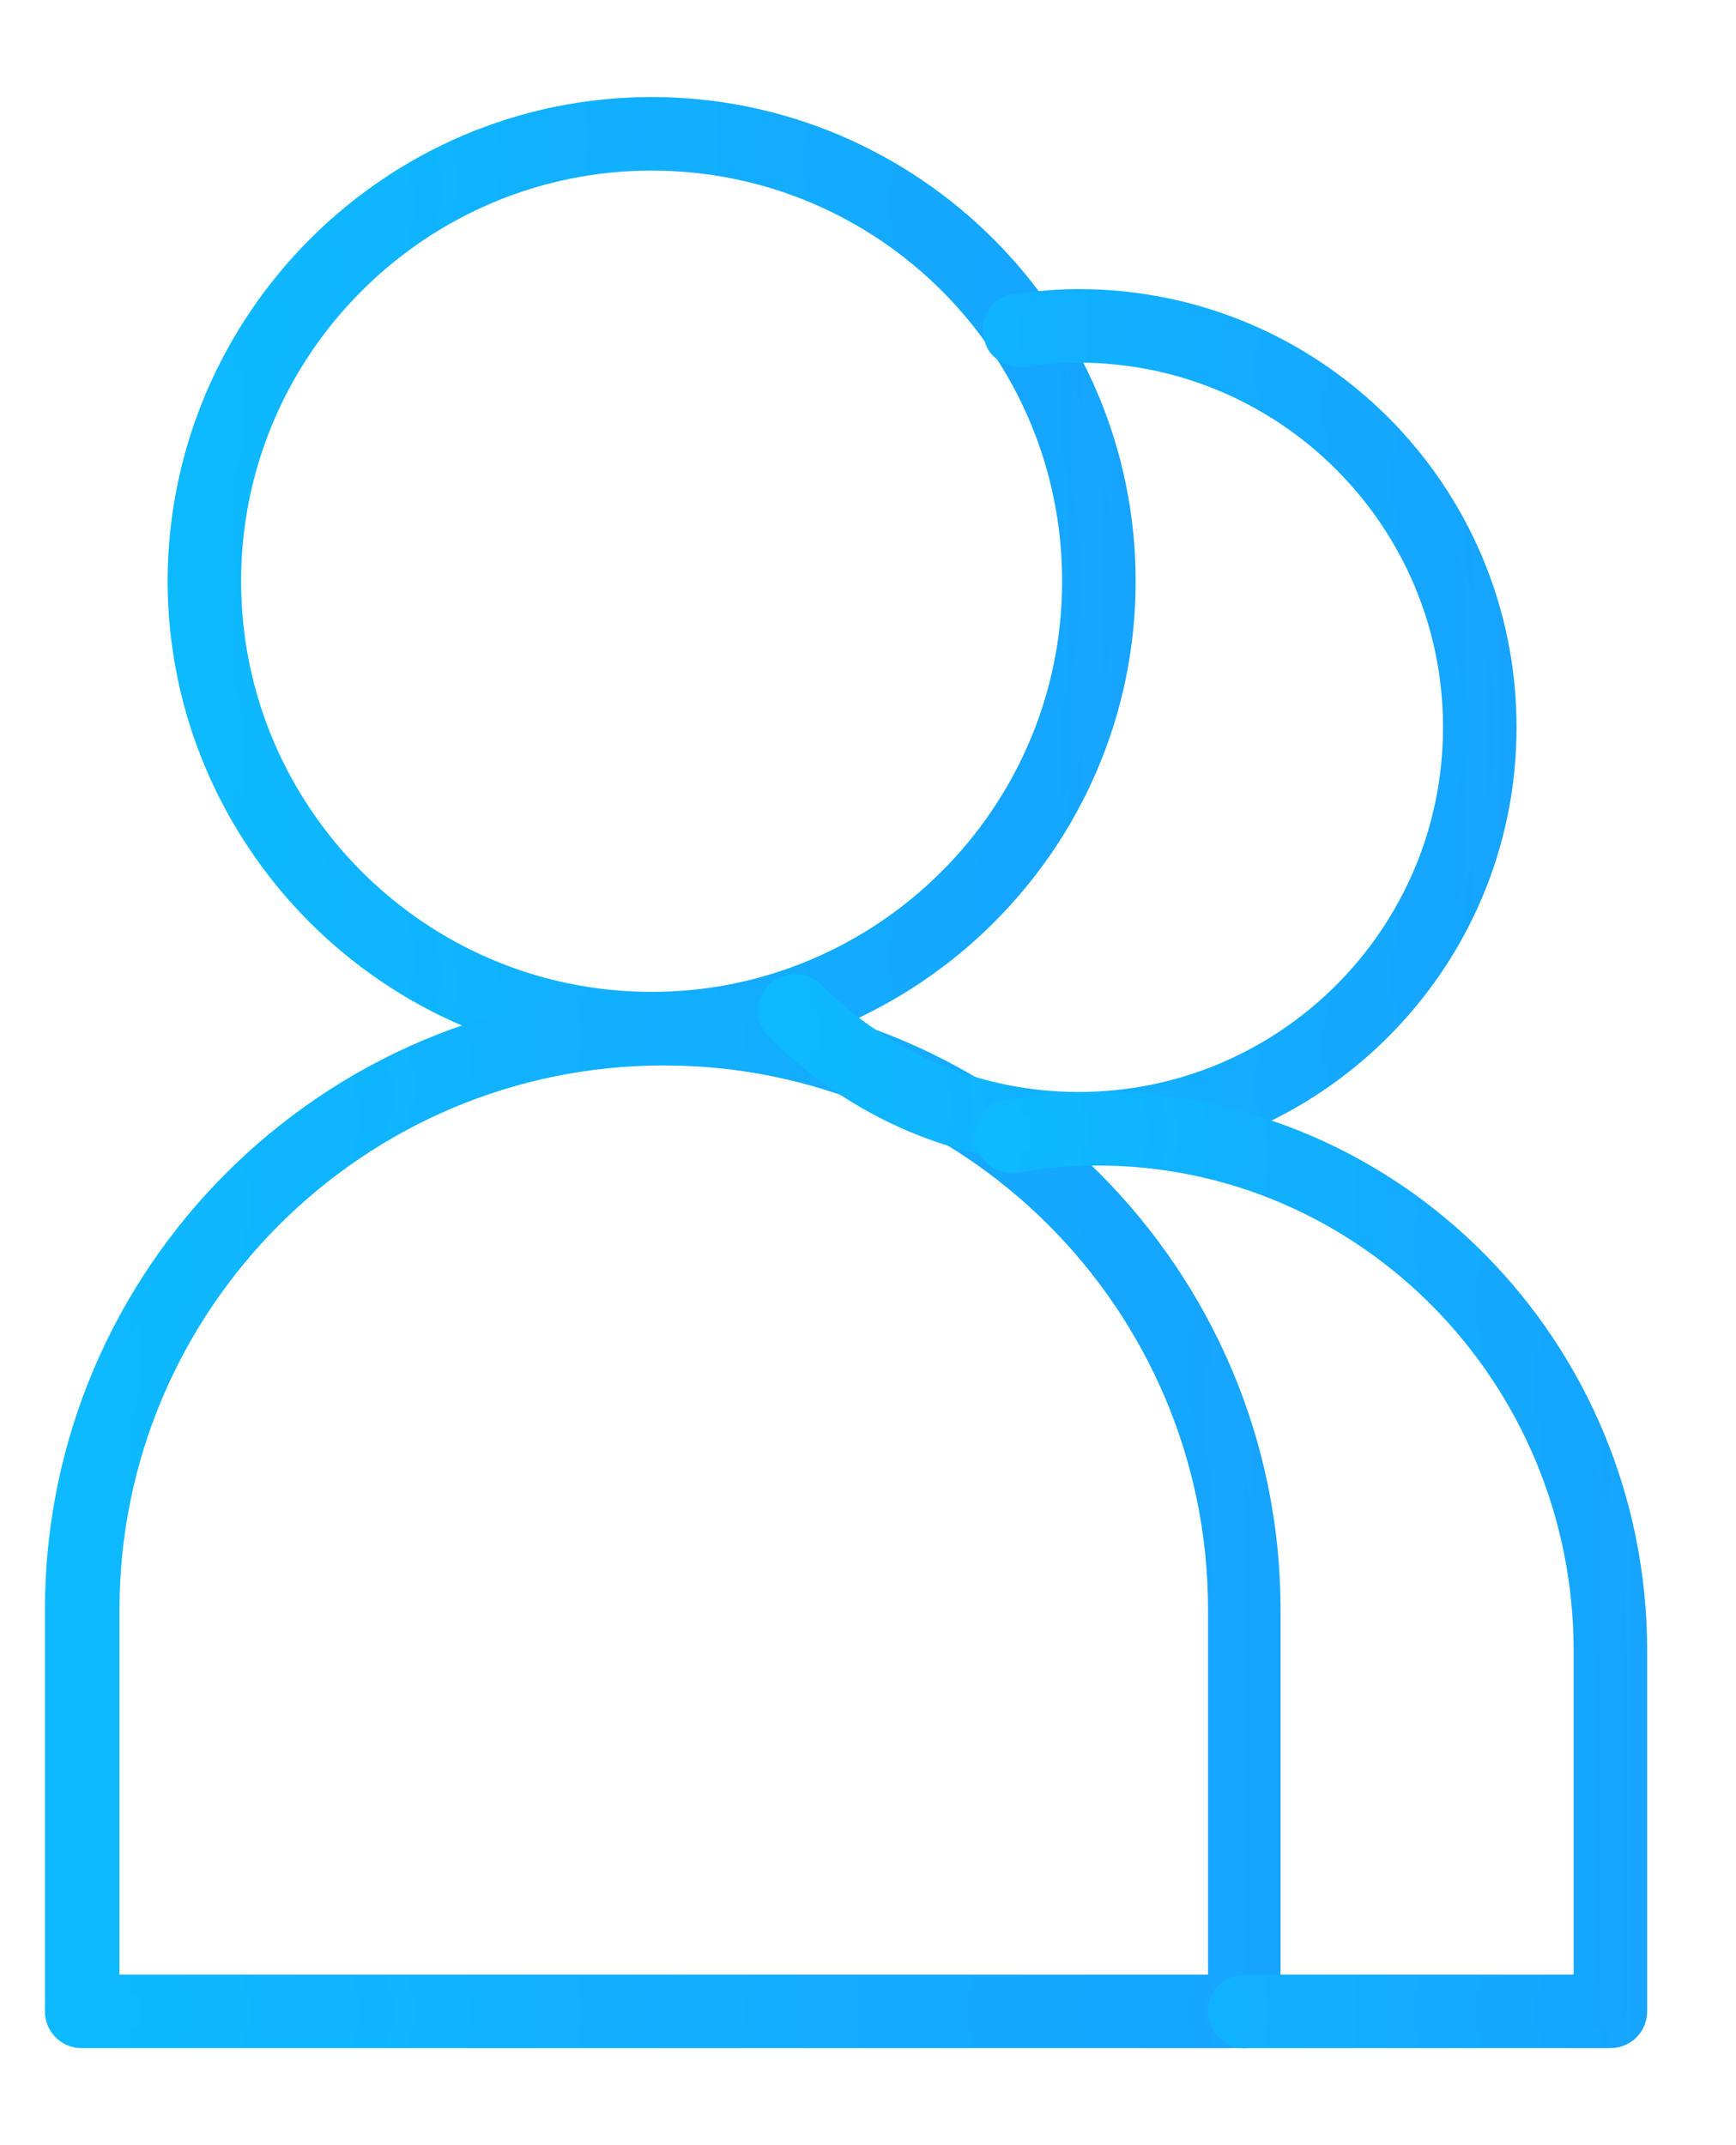
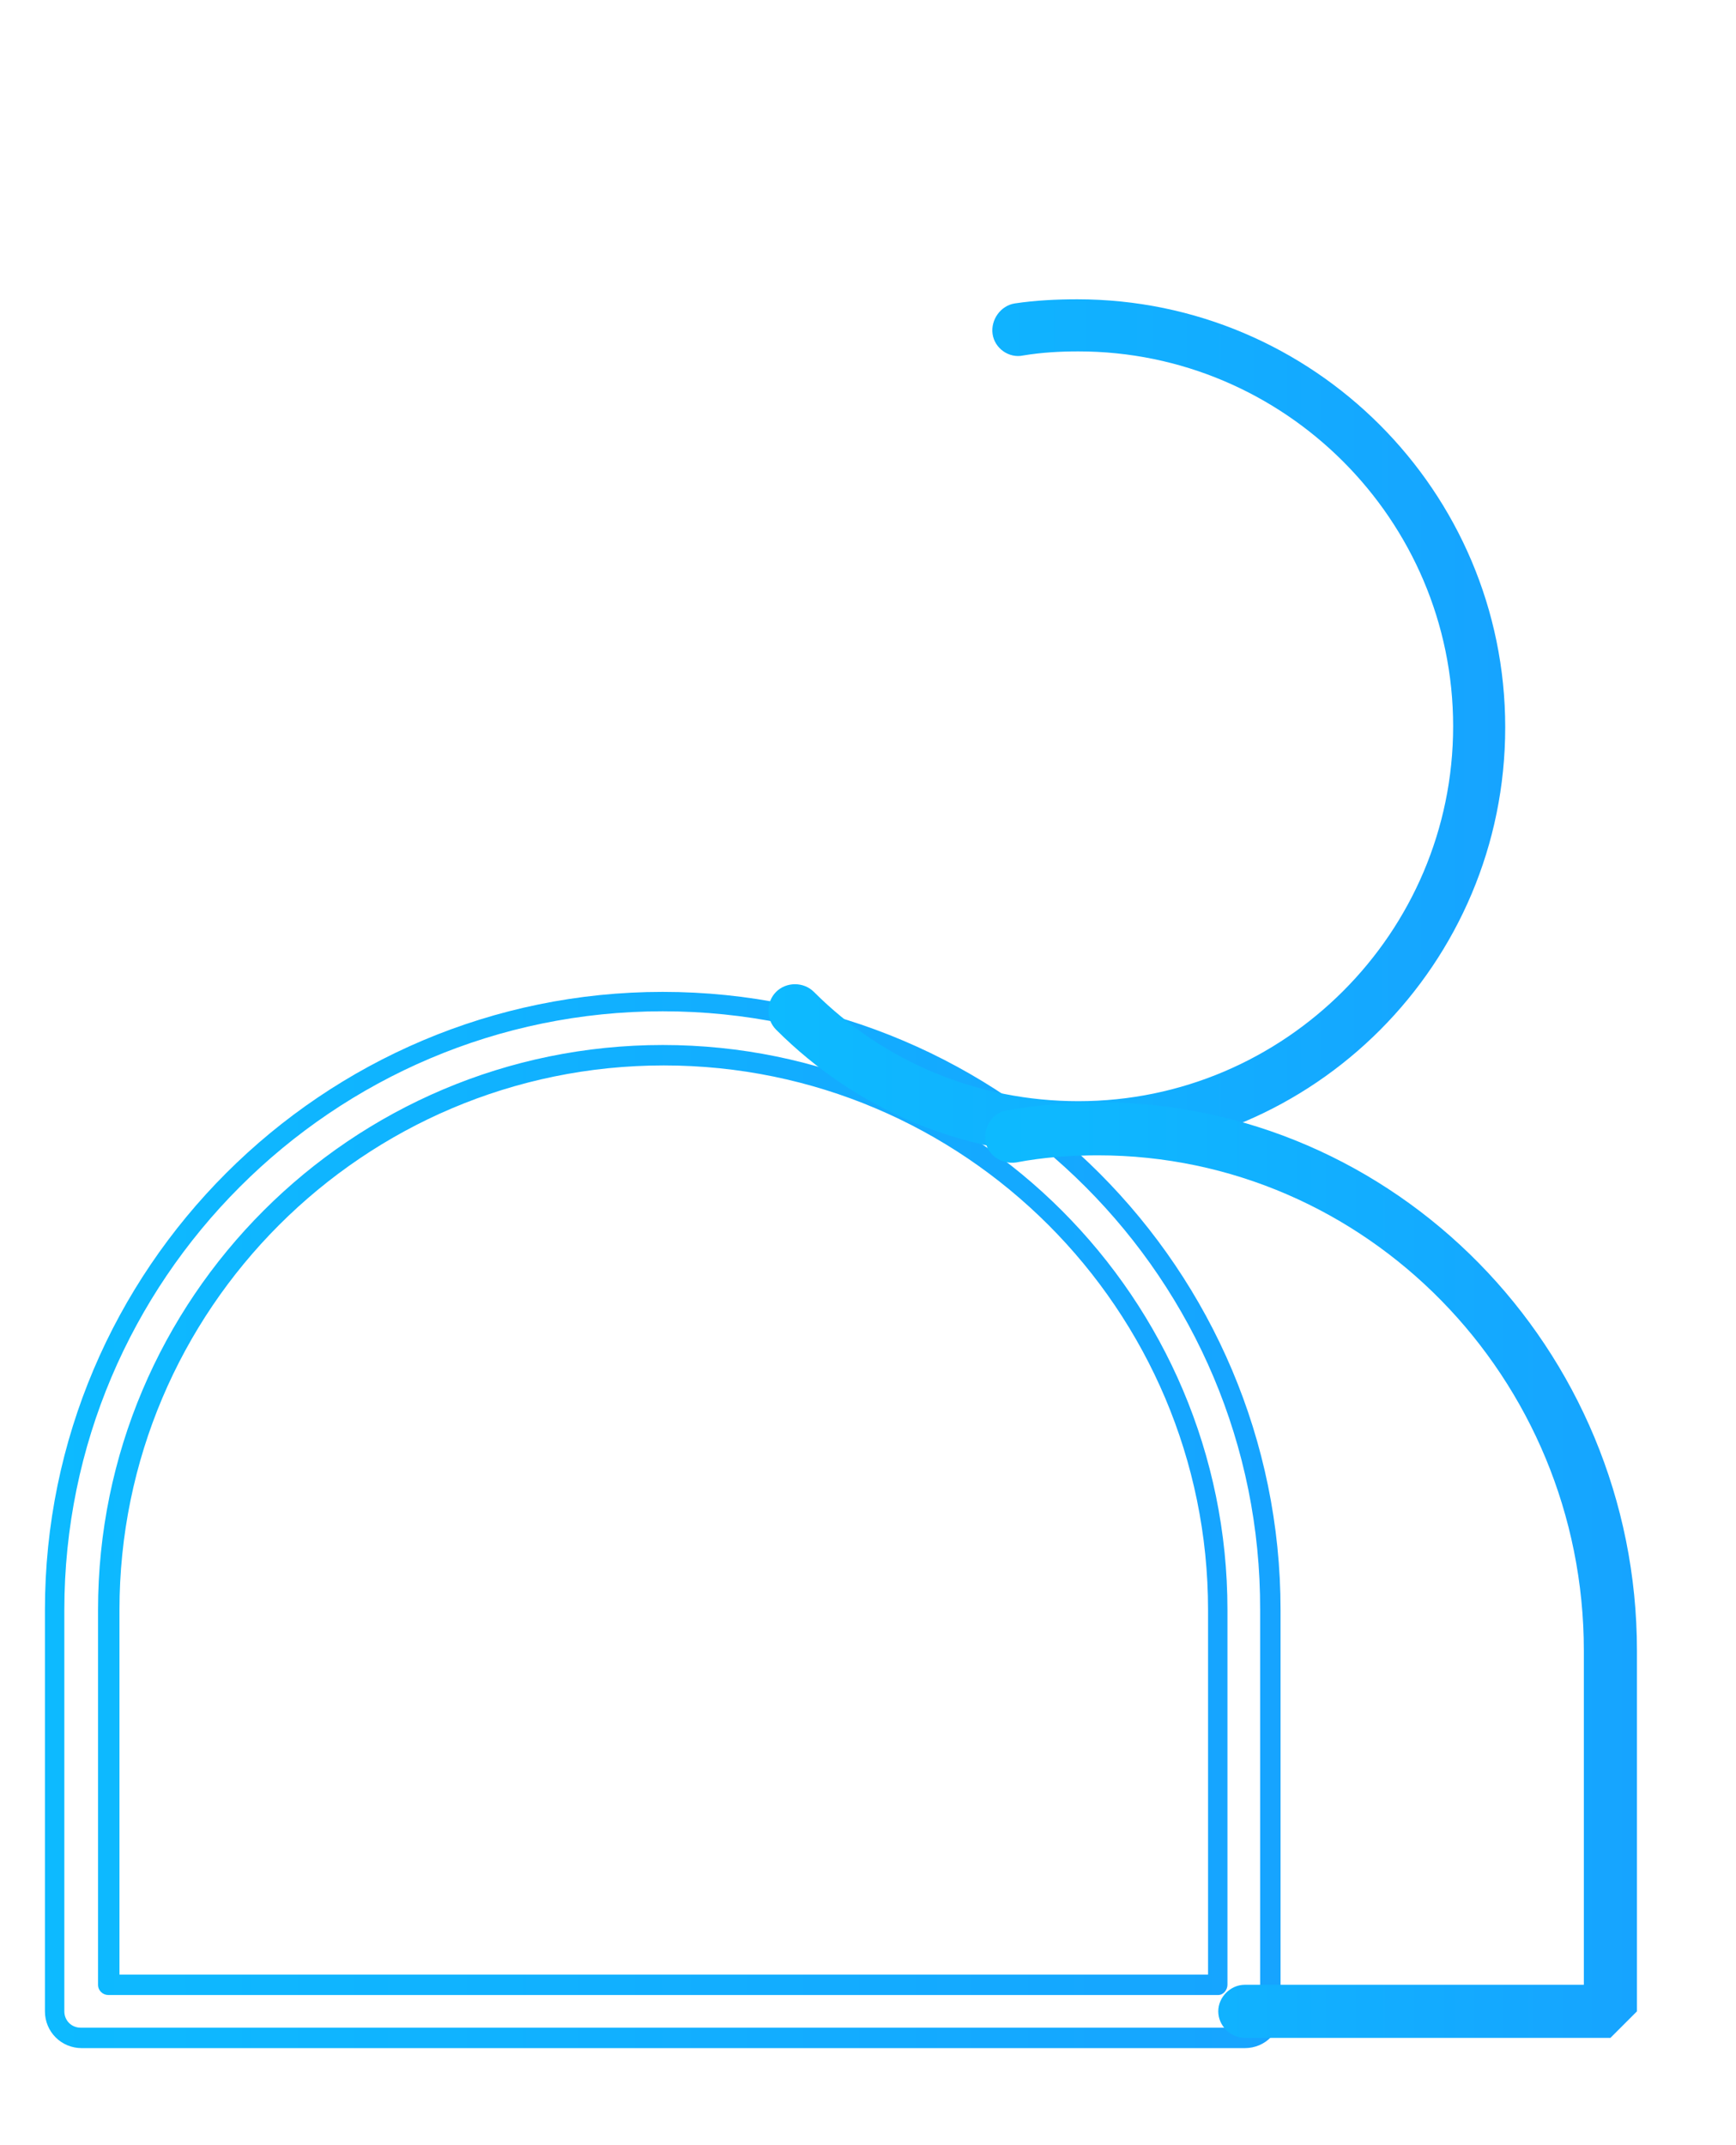
<svg xmlns="http://www.w3.org/2000/svg" width="17" height="21" viewBox="0 0 17 21" fill="none">
  <g clip-path="url(#clip0_718_3455)">
-     <path d="M6.38 10.33C3.82 10.33 1.74 8.25 1.74 5.69C1.74 3.13 3.82 1.05 6.38 1.05C8.94 1.05 11.02 3.13 11.02 5.69C11.02 8.25 8.94 10.33 6.38 10.33ZM6.38 1.57C4.11 1.57 2.27 3.42 2.27 5.68C2.27 7.95 4.12 9.79 6.38 9.79C8.65 9.79 10.49 7.94 10.49 5.68C10.5 3.42 8.65 1.57 6.38 1.57Z" fill="url(#paint0_linear_718_3455)" />
-     <path d="M6.381 10.42C3.771 10.42 1.641 8.29 1.641 5.68C1.651 3.08 3.771 0.95 6.381 0.95C8.991 0.95 11.121 3.08 11.121 5.69C11.121 8.3 8.991 10.42 6.381 10.42ZM6.381 1.15C3.881 1.15 1.841 3.19 1.841 5.69C1.841 8.19 3.881 10.23 6.381 10.23C8.881 10.23 10.921 8.19 10.921 5.69C10.921 3.18 8.891 1.15 6.381 1.15ZM6.381 9.9C4.061 9.9 2.171 8.01 2.171 5.69C2.171 3.37 4.061 1.48 6.381 1.48C8.701 1.48 10.591 3.37 10.591 5.69C10.591 8.01 8.711 9.9 6.381 9.9ZM6.381 1.67C4.171 1.67 2.361 3.47 2.361 5.69C2.361 7.9 4.161 9.71 6.381 9.71C8.591 9.71 10.401 7.91 10.401 5.69C10.401 3.47 8.601 1.67 6.381 1.67Z" fill="url(#paint1_linear_718_3455)" />
-     <path d="M12.19 19.95H0.8C0.66 19.95 0.54 19.83 0.54 19.69V15.76C0.54 12.48 3.21 9.8 6.5 9.8C9.78 9.8 12.46 12.47 12.46 15.76V19.69C12.45 19.84 12.33 19.95 12.19 19.95ZM1.06 19.43H11.92V15.76C11.92 12.76 9.48 10.33 6.49 10.33C3.49 10.33 1.06 12.77 1.06 15.76V19.43Z" fill="url(#paint2_linear_718_3455)" />
    <path d="M12.19 20.05H0.8C0.6 20.05 0.44 19.89 0.44 19.69V15.76C0.44 12.42 3.16 9.71 6.49 9.71C9.83 9.71 12.54 12.43 12.54 15.76V19.69C12.55 19.89 12.39 20.05 12.19 20.05ZM6.49 9.9C3.26 9.9 0.63 12.53 0.63 15.76V19.69C0.63 19.78 0.7 19.85 0.79 19.85H12.18C12.27 19.85 12.34 19.78 12.34 19.69V15.76C12.35 12.53 9.72 9.9 6.49 9.9ZM11.93 19.53H1.06C1.01 19.53 0.96 19.49 0.96 19.43V15.76C0.96 12.71 3.44 10.23 6.49 10.23C9.54 10.23 12.02 12.71 12.02 15.76V19.43C12.02 19.48 11.98 19.53 11.93 19.53ZM1.16 19.33H11.83V15.76C11.83 12.82 9.44 10.43 6.5 10.43C3.56 10.43 1.17 12.82 1.17 15.76V19.33H1.16Z" fill="url(#paint3_linear_718_3455)" />
    <path d="M10.56 11.31C9.44 11.31 8.39 10.87 7.6 10.08C7.5 9.98 7.5 9.81 7.6 9.71C7.7 9.61 7.87 9.61 7.97 9.71C8.66 10.4 9.58 10.78 10.56 10.78C12.58 10.78 14.23 9.13 14.23 7.11C14.23 5.09 12.58 3.44 10.56 3.44C10.38 3.44 10.2 3.45 10.02 3.48C9.88 3.51 9.74 3.41 9.72 3.27C9.7 3.13 9.8 2.99 9.94 2.97C10.14 2.94 10.35 2.93 10.55 2.93C12.86 2.93 14.74 4.81 14.74 7.12C14.74 9.43 12.87 11.31 10.56 11.31Z" fill="url(#paint4_linear_718_3455)" />
-     <path d="M10.561 11.41C9.411 11.41 8.341 10.96 7.531 10.15C7.391 10.01 7.391 9.78 7.531 9.64C7.671 9.5 7.901 9.5 8.041 9.64C8.711 10.31 9.611 10.69 10.561 10.69C12.531 10.69 14.131 9.09 14.131 7.12C14.131 5.15 12.531 3.55 10.561 3.55C10.381 3.55 10.211 3.56 10.041 3.59C9.941 3.6 9.851 3.58 9.771 3.52C9.691 3.47 9.641 3.38 9.631 3.28C9.611 3.19 9.641 3.09 9.691 3.02C9.751 2.94 9.831 2.89 9.931 2.88C10.141 2.85 10.351 2.83 10.561 2.83C12.931 2.83 14.851 4.75 14.851 7.12C14.851 9.49 12.921 11.41 10.561 11.41ZM7.781 9.73C7.741 9.73 7.701 9.75 7.661 9.78C7.601 9.85 7.601 9.95 7.661 10.01C8.431 10.78 9.461 11.21 10.551 11.21C12.811 11.21 14.641 9.37 14.641 7.12C14.641 4.87 12.801 3.03 10.551 3.03C10.351 3.03 10.151 3.04 9.951 3.07C9.921 3.08 9.881 3.1 9.851 3.13C9.831 3.17 9.811 3.21 9.821 3.26C9.831 3.3 9.851 3.34 9.891 3.37C9.921 3.4 9.971 3.41 10.011 3.4C10.191 3.37 10.371 3.35 10.561 3.35C12.641 3.35 14.331 5.04 14.331 7.12C14.331 9.2 12.641 10.89 10.561 10.89C9.551 10.89 8.611 10.5 7.901 9.79C7.861 9.75 7.821 9.73 7.781 9.73Z" fill="url(#paint5_linear_718_3455)" />
-     <path d="M15.77 19.95H12.19C12.05 19.95 11.93 19.83 11.93 19.69C11.93 19.55 12.05 19.43 12.19 19.43H15.51V16.16C15.51 13.49 13.38 11.31 10.75 11.31C10.48 11.31 10.21 11.33 9.95 11.38C9.81 11.4 9.67 11.31 9.65 11.17C9.63 11.03 9.72 10.89 9.86 10.87C10.15 10.82 10.45 10.79 10.75 10.79C13.66 10.79 16.03 13.2 16.03 16.16V19.69C16.03 19.84 15.92 19.95 15.77 19.95Z" fill="url(#paint6_linear_718_3455)" />
-     <path d="M15.77 20.05H12.19C11.99 20.05 11.83 19.89 11.83 19.69C11.83 19.49 11.99 19.33 12.19 19.33H15.41V16.16C15.41 13.54 13.32 11.41 10.75 11.41C10.49 11.41 10.22 11.43 9.97 11.48C9.77 11.51 9.59 11.38 9.55 11.19C9.53 11.1 9.56 11 9.61 10.92C9.67 10.83 9.75 10.78 9.84 10.77C10.14 10.72 10.44 10.69 10.75 10.69C13.72 10.69 16.13 13.14 16.13 16.16V19.69C16.13 19.89 15.97 20.05 15.77 20.05ZM12.19 19.53C12.1 19.53 12.03 19.6 12.03 19.69C12.03 19.78 12.1 19.85 12.19 19.85H15.77C15.86 19.85 15.93 19.78 15.93 19.69V16.16C15.93 13.25 13.6 10.88 10.75 10.88C10.46 10.88 10.16 10.91 9.88 10.95C9.84 10.96 9.8 10.98 9.77 11.02C9.75 11.06 9.74 11.11 9.74 11.15C9.76 11.24 9.84 11.3 9.93 11.28C10.2 11.23 10.47 11.21 10.75 11.21C13.43 11.21 15.61 13.43 15.61 16.16V19.43C15.61 19.48 15.57 19.53 15.51 19.53H12.19Z" fill="url(#paint7_linear_718_3455)" />
+     <path d="M15.77 19.95H12.19C12.05 19.95 11.93 19.83 11.93 19.69C11.93 19.55 12.05 19.43 12.19 19.43H15.51V16.16C15.51 13.49 13.38 11.31 10.75 11.31C10.48 11.31 10.21 11.33 9.95 11.38C9.81 11.4 9.67 11.31 9.65 11.17C9.63 11.03 9.72 10.89 9.86 10.87C10.15 10.82 10.45 10.79 10.75 10.79C13.66 10.79 16.03 13.2 16.03 16.16V19.69Z" fill="url(#paint6_linear_718_3455)" />
  </g>
  <defs>
    <linearGradient id="paint0_linear_718_3455" x1="1.74" y1="5.769" x2="11.02" y2="5.769" gradientUnits="userSpaceOnUse">
      <stop stop-color="#0DBAFF" />
      <stop offset="1" stop-color="#16A4FF" />
    </linearGradient>
    <linearGradient id="paint1_linear_718_3455" x1="1.641" y1="5.765" x2="11.121" y2="5.765" gradientUnits="userSpaceOnUse">
      <stop stop-color="#0DBAFF" />
      <stop offset="1" stop-color="#16A4FF" />
    </linearGradient>
    <linearGradient id="paint2_linear_718_3455" x1="0.54" y1="14.961" x2="12.46" y2="14.961" gradientUnits="userSpaceOnUse">
      <stop stop-color="#0DBAFF" />
      <stop offset="1" stop-color="#16A4FF" />
    </linearGradient>
    <linearGradient id="paint3_linear_718_3455" x1="0.44" y1="14.968" x2="12.541" y2="14.968" gradientUnits="userSpaceOnUse">
      <stop stop-color="#0DBAFF" />
      <stop offset="1" stop-color="#16A4FF" />
    </linearGradient>
    <linearGradient id="paint4_linear_718_3455" x1="7.525" y1="7.191" x2="14.74" y2="7.191" gradientUnits="userSpaceOnUse">
      <stop stop-color="#0DBAFF" />
      <stop offset="1" stop-color="#16A4FF" />
    </linearGradient>
    <linearGradient id="paint5_linear_718_3455" x1="7.426" y1="7.193" x2="14.851" y2="7.193" gradientUnits="userSpaceOnUse">
      <stop stop-color="#0DBAFF" />
      <stop offset="1" stop-color="#16A4FF" />
    </linearGradient>
    <linearGradient id="paint6_linear_718_3455" x1="9.647" y1="15.448" x2="16.03" y2="15.448" gradientUnits="userSpaceOnUse">
      <stop stop-color="#0DBAFF" />
      <stop offset="1" stop-color="#16A4FF" />
    </linearGradient>
    <linearGradient id="paint7_linear_718_3455" x1="9.544" y1="15.449" x2="16.13" y2="15.449" gradientUnits="userSpaceOnUse">
      <stop stop-color="#0DBAFF" />
      <stop offset="1" stop-color="#16A4FF" />
    </linearGradient>
    <clipPath id="clip0_718_3455">
      <rect width="15.69" height="19.1" fill="white" transform="translate(0.44 0.95)" />
    </clipPath>
  </defs>
</svg>